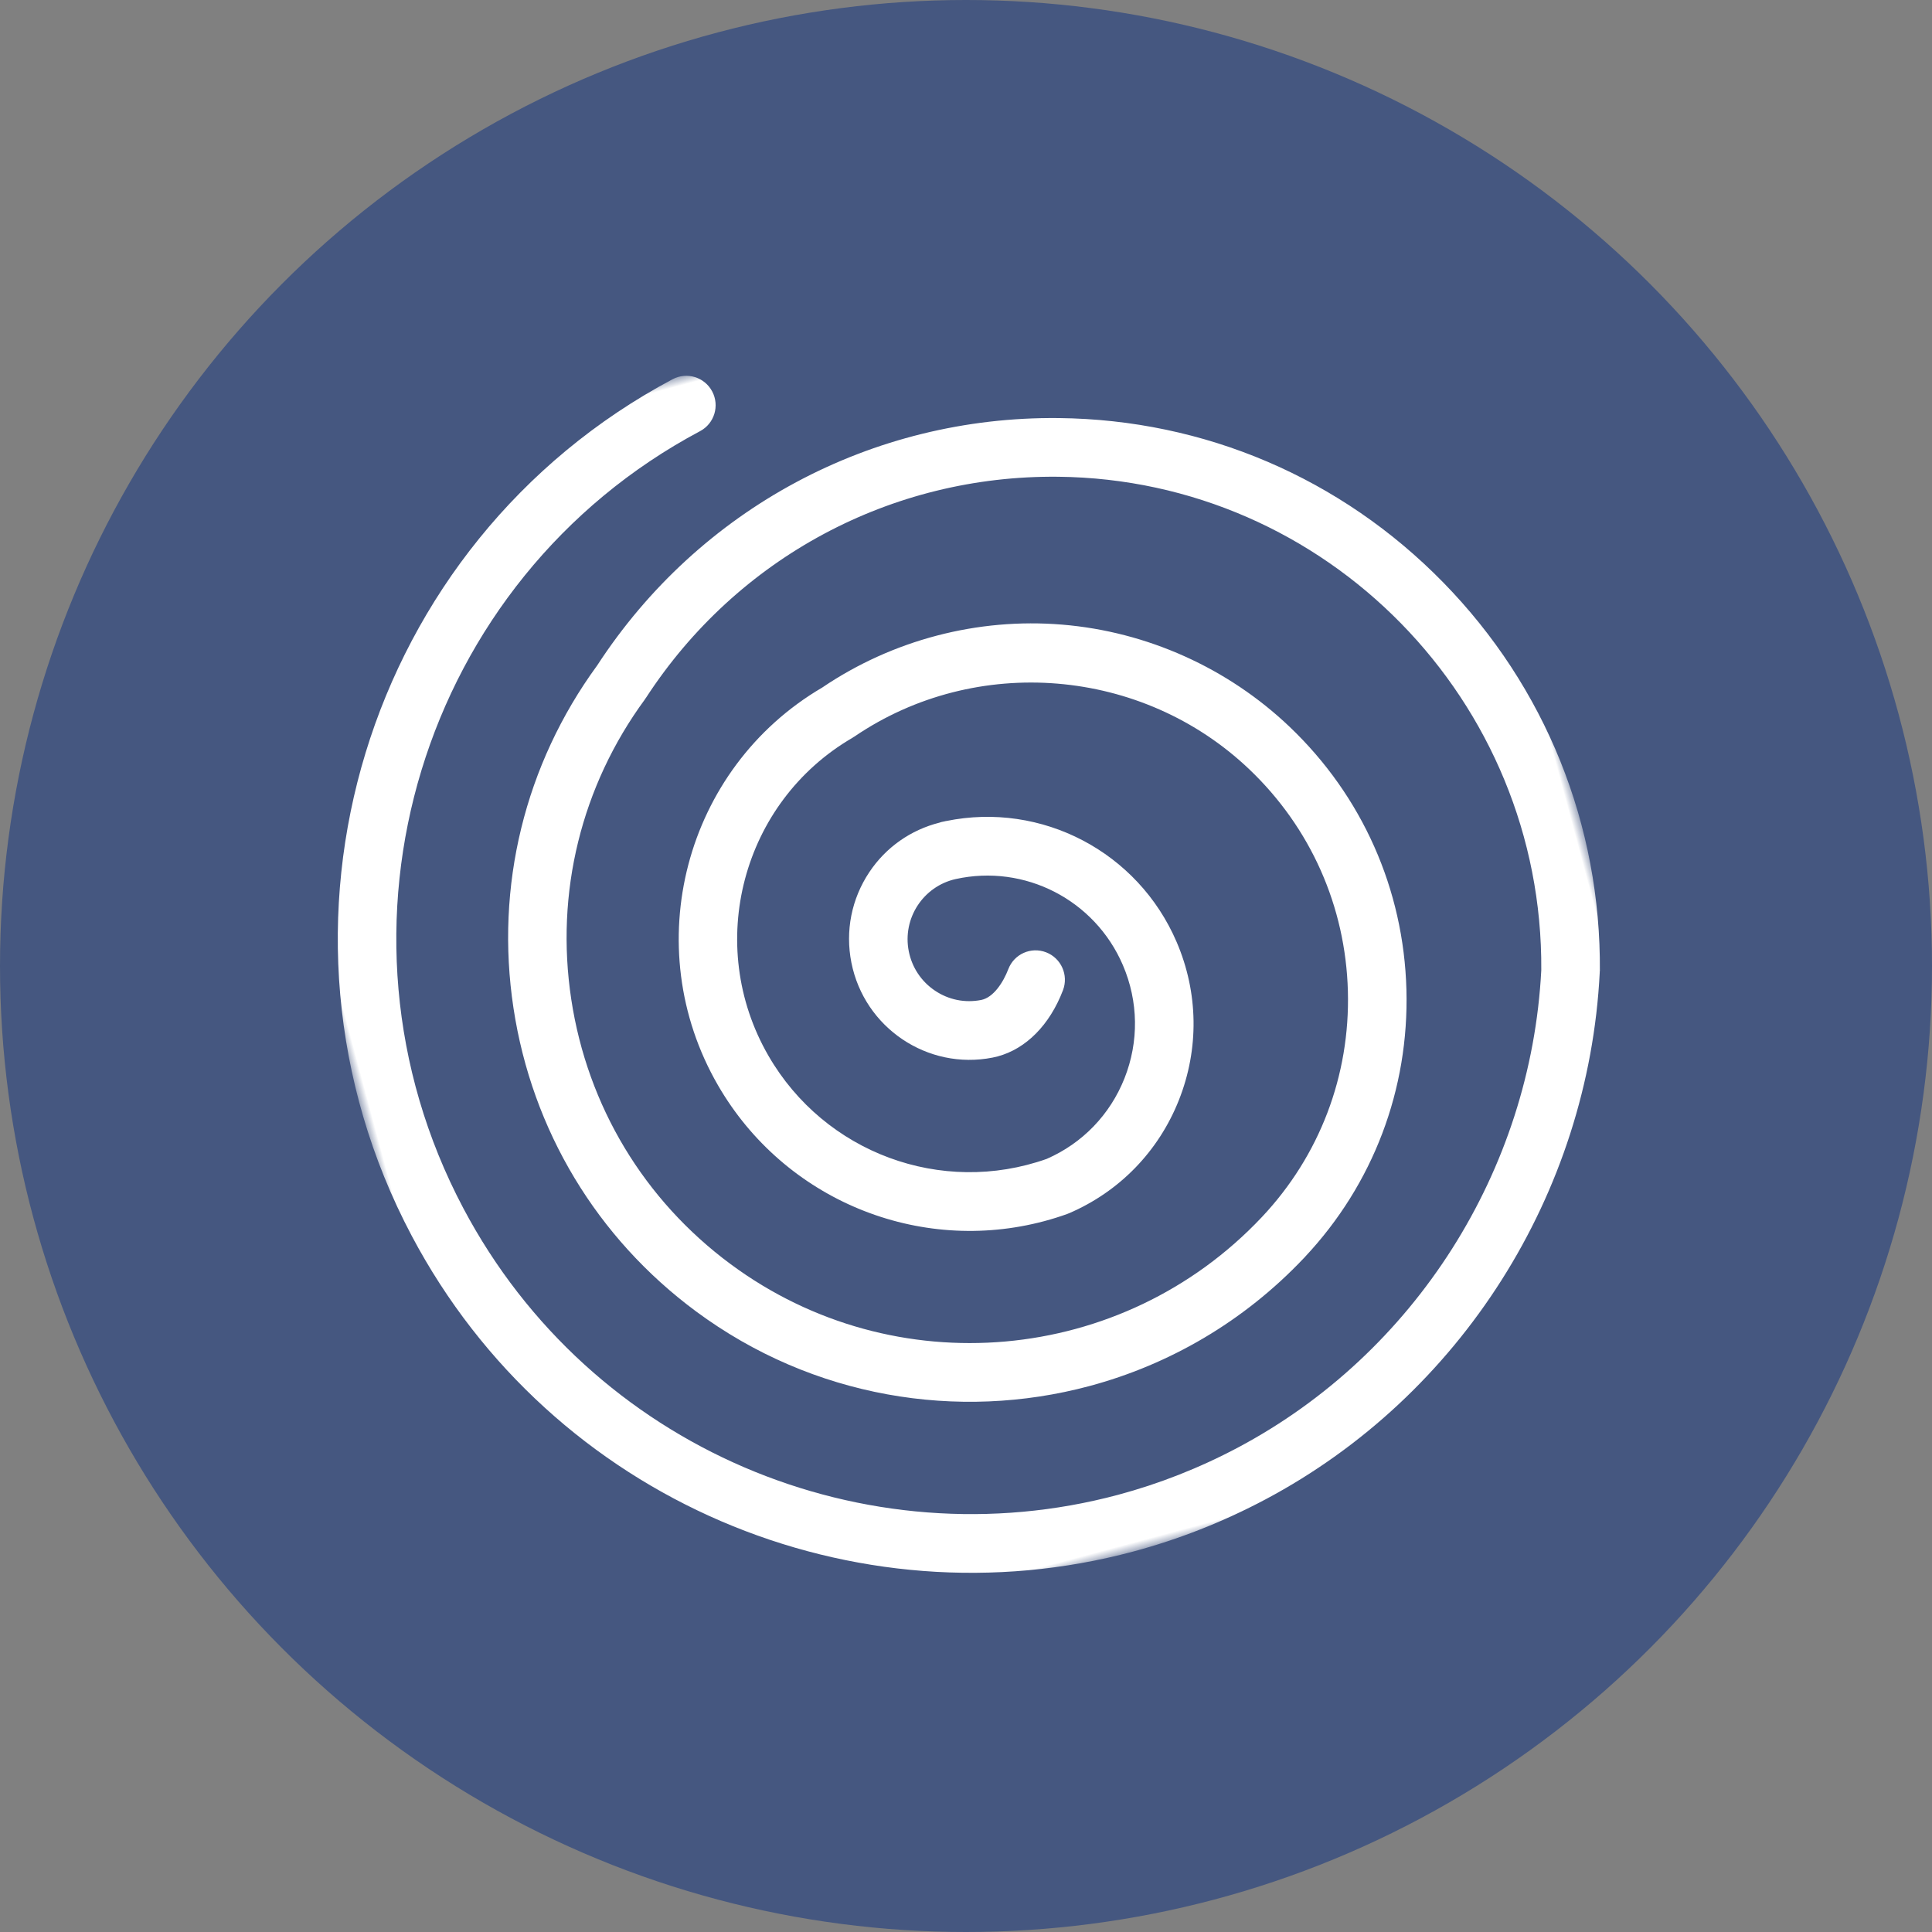
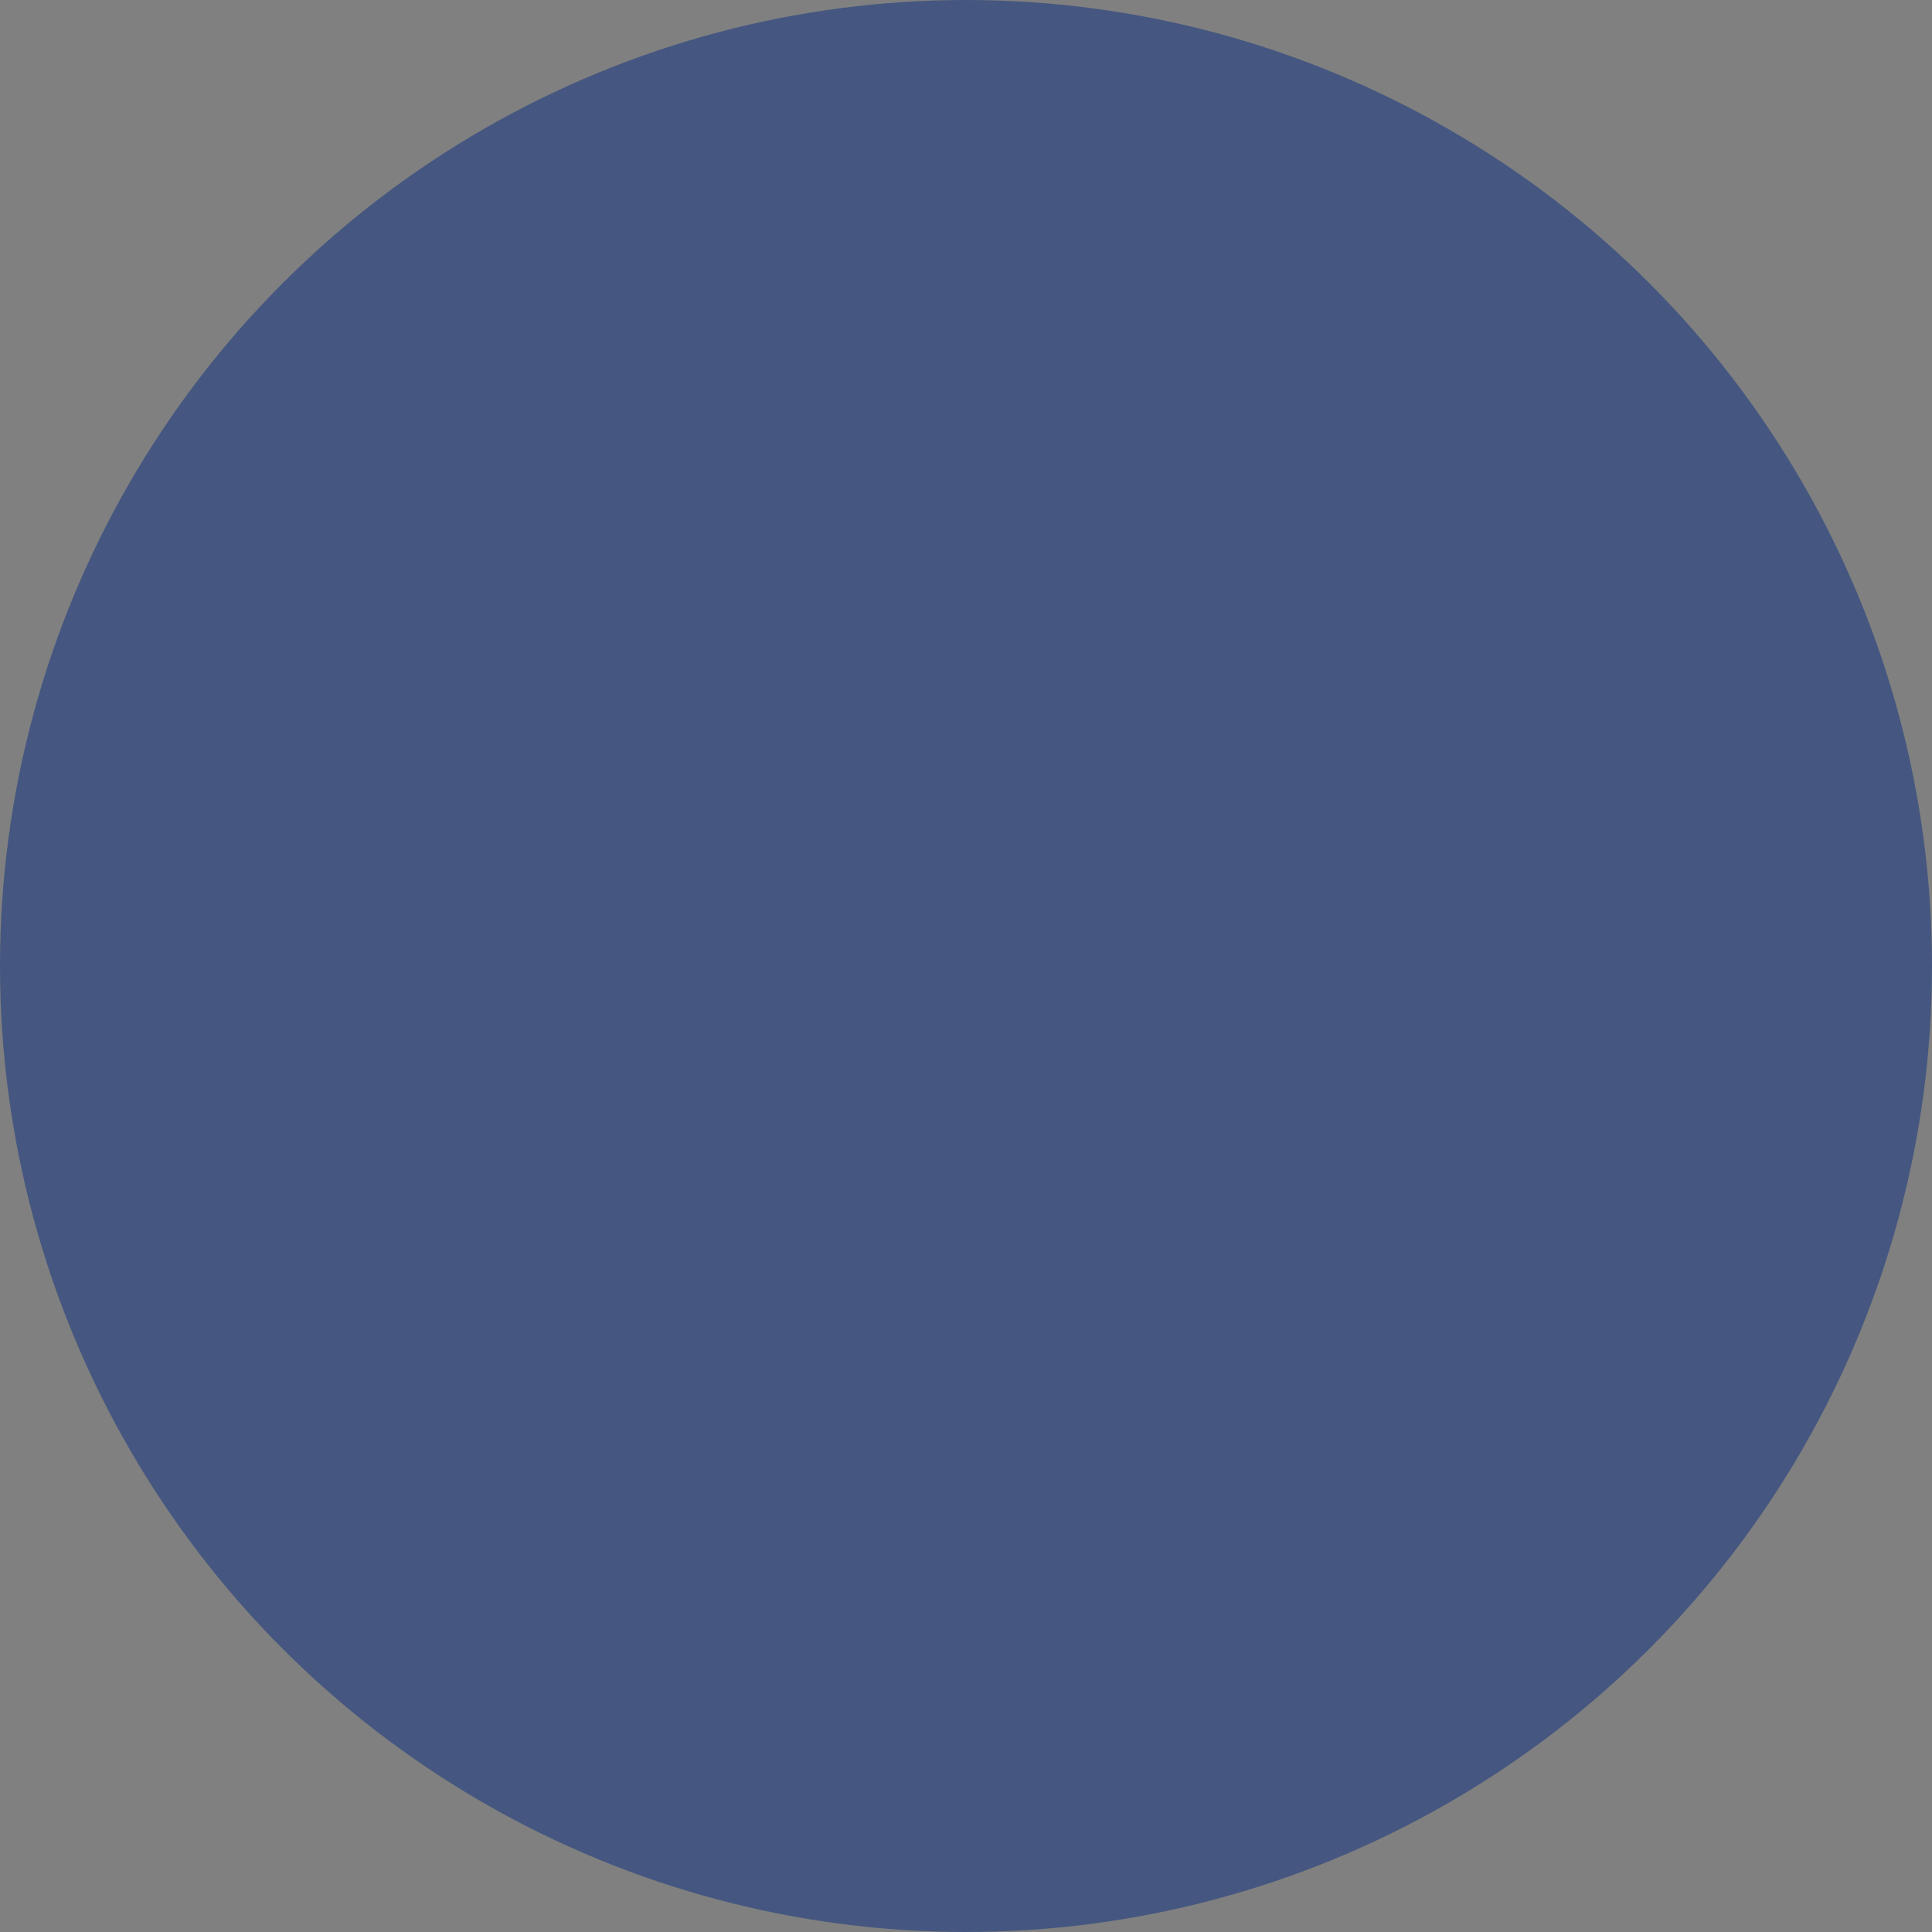
<svg xmlns="http://www.w3.org/2000/svg" height="108" viewBox="0 0 108 108" width="108">
  <rect x="0" y="0" width="108" height="108" fill="#808080" stroke="none" />
  <mask id="a" fill="#fff">
-     <path d="m0 0h70v70h-70z" fill="#fff" fill-rule="evenodd" />
+     <path d="m0 0h70v70z" fill="#fff" fill-rule="evenodd" />
  </mask>
  <g fill="none" fill-rule="evenodd">
    <circle cx="54" cy="54" fill="#455780" r="54" />
-     <path d="m68.871 45.425c-.004.013-.01.024-.014.037-.003.01-.003.019-.006.029-3.804 11.786-13.637 20.83-25.663 23.605-2.648.611-5.296.904-7.904.904-16.07 0-30.636-11.118-34.384-27.497-4.357-19.039 7.525-38.086 26.486-42.461.88-.203 1.758.349 1.96 1.233.202.884-.347 1.764-1.228 1.968-17.204 3.969-27.984 21.251-24.031 38.525 3.401 14.861 16.618 24.948 31.198 24.95 2.367 0 4.768-.266 7.172-.82 10.898-2.515 19.811-10.705 23.272-21.379 4.004-14.512-4.488-29.595-18.941-33.631-8.99-2.511-18.507-.278-25.458 5.974-.012.011-.026.017-.038.028-.012.01-.021.023-.033.033-4.695 3.763-7.65 9.135-8.321 15.13-.67 5.994 1.024 11.891 4.772 16.605 7.078 8.905 19.693 11.115 29.356 5.15 4.008-2.474 6.82-6.364 7.919-10.958 1.102-4.603.352-9.362-2.111-13.399-4.302-7.052-13.071-10.199-20.851-7.483-.019.007-.038.008-.057.014-.019.006-.035.015-.055.021-6.902 1.869-11.004 9.028-9.142 15.959 1.625 6.05 7.306 10.075 13.526 9.588 2.156-.326 4.06-1.47 5.366-3.224 1.316-1.769 1.867-3.946 1.553-6.131-.567-3.934-3.835-6.895-7.783-7.071-1.857-.076-3.451 1.347-3.576 3.219-.061.921.238 1.811.843 2.505.605.695 1.444 1.111 2.361 1.173.693.048 1.443-.626 1.911-1.271.531-.733 1.554-.895 2.284-.362.73.533.892 1.56.361 2.293-1.218 1.681-2.839 2.625-4.486 2.626-.096 0-.192-.003-.287-.01-3.693-.248-6.496-3.466-6.249-7.174.12-1.796.929-3.437 2.278-4.622 1.259-1.105 2.851-1.681 4.509-1.657.033-.001.064-.008.098-.006.064.002.128.008.191.011.023.001.045-0.0.068.001.009.001.016.004.025.004 5.434.328 9.906 4.436 10.689 9.871.44 3.053-.331 6.095-2.169 8.566-1.839 2.471-4.526 4.075-7.567 4.517-.021.003-.042.002-.063.005-.013.001-.025.006-.037.007-.448.037-.894.055-1.336.055-7.277 0-13.741-4.896-15.664-12.057-2.325-8.657 2.78-17.597 11.384-19.964 4.481-1.552 9.403-1.526 13.866.076 4.479 1.607 8.315 4.736 10.799 8.808 2.919 4.785 3.808 10.425 2.502 15.881-1.298 5.425-4.613 10.021-9.335 12.954-.007.004-.012.01-.019.014-.013.009-.027.016-.04.024-.007.004-.013.009-.02.013-.005.003-.01.005-.015.008-4.169 2.562-8.816 3.8-13.421 3.8-7.614 0-15.114-3.378-20.159-9.725-4.292-5.4-6.233-12.154-5.465-19.019.765-6.843 4.131-12.979 9.479-17.286 7.784-6.989 18.434-9.484 28.496-6.674 7.847 2.192 14.375 7.32 18.381 14.441 4.006 7.121 5.009 15.382 2.827 23.261" fill="#fff" mask="url(#a)" transform="matrix(.966 -.259 .259 .966 11.134 28.251)" />
  </g>
</svg>